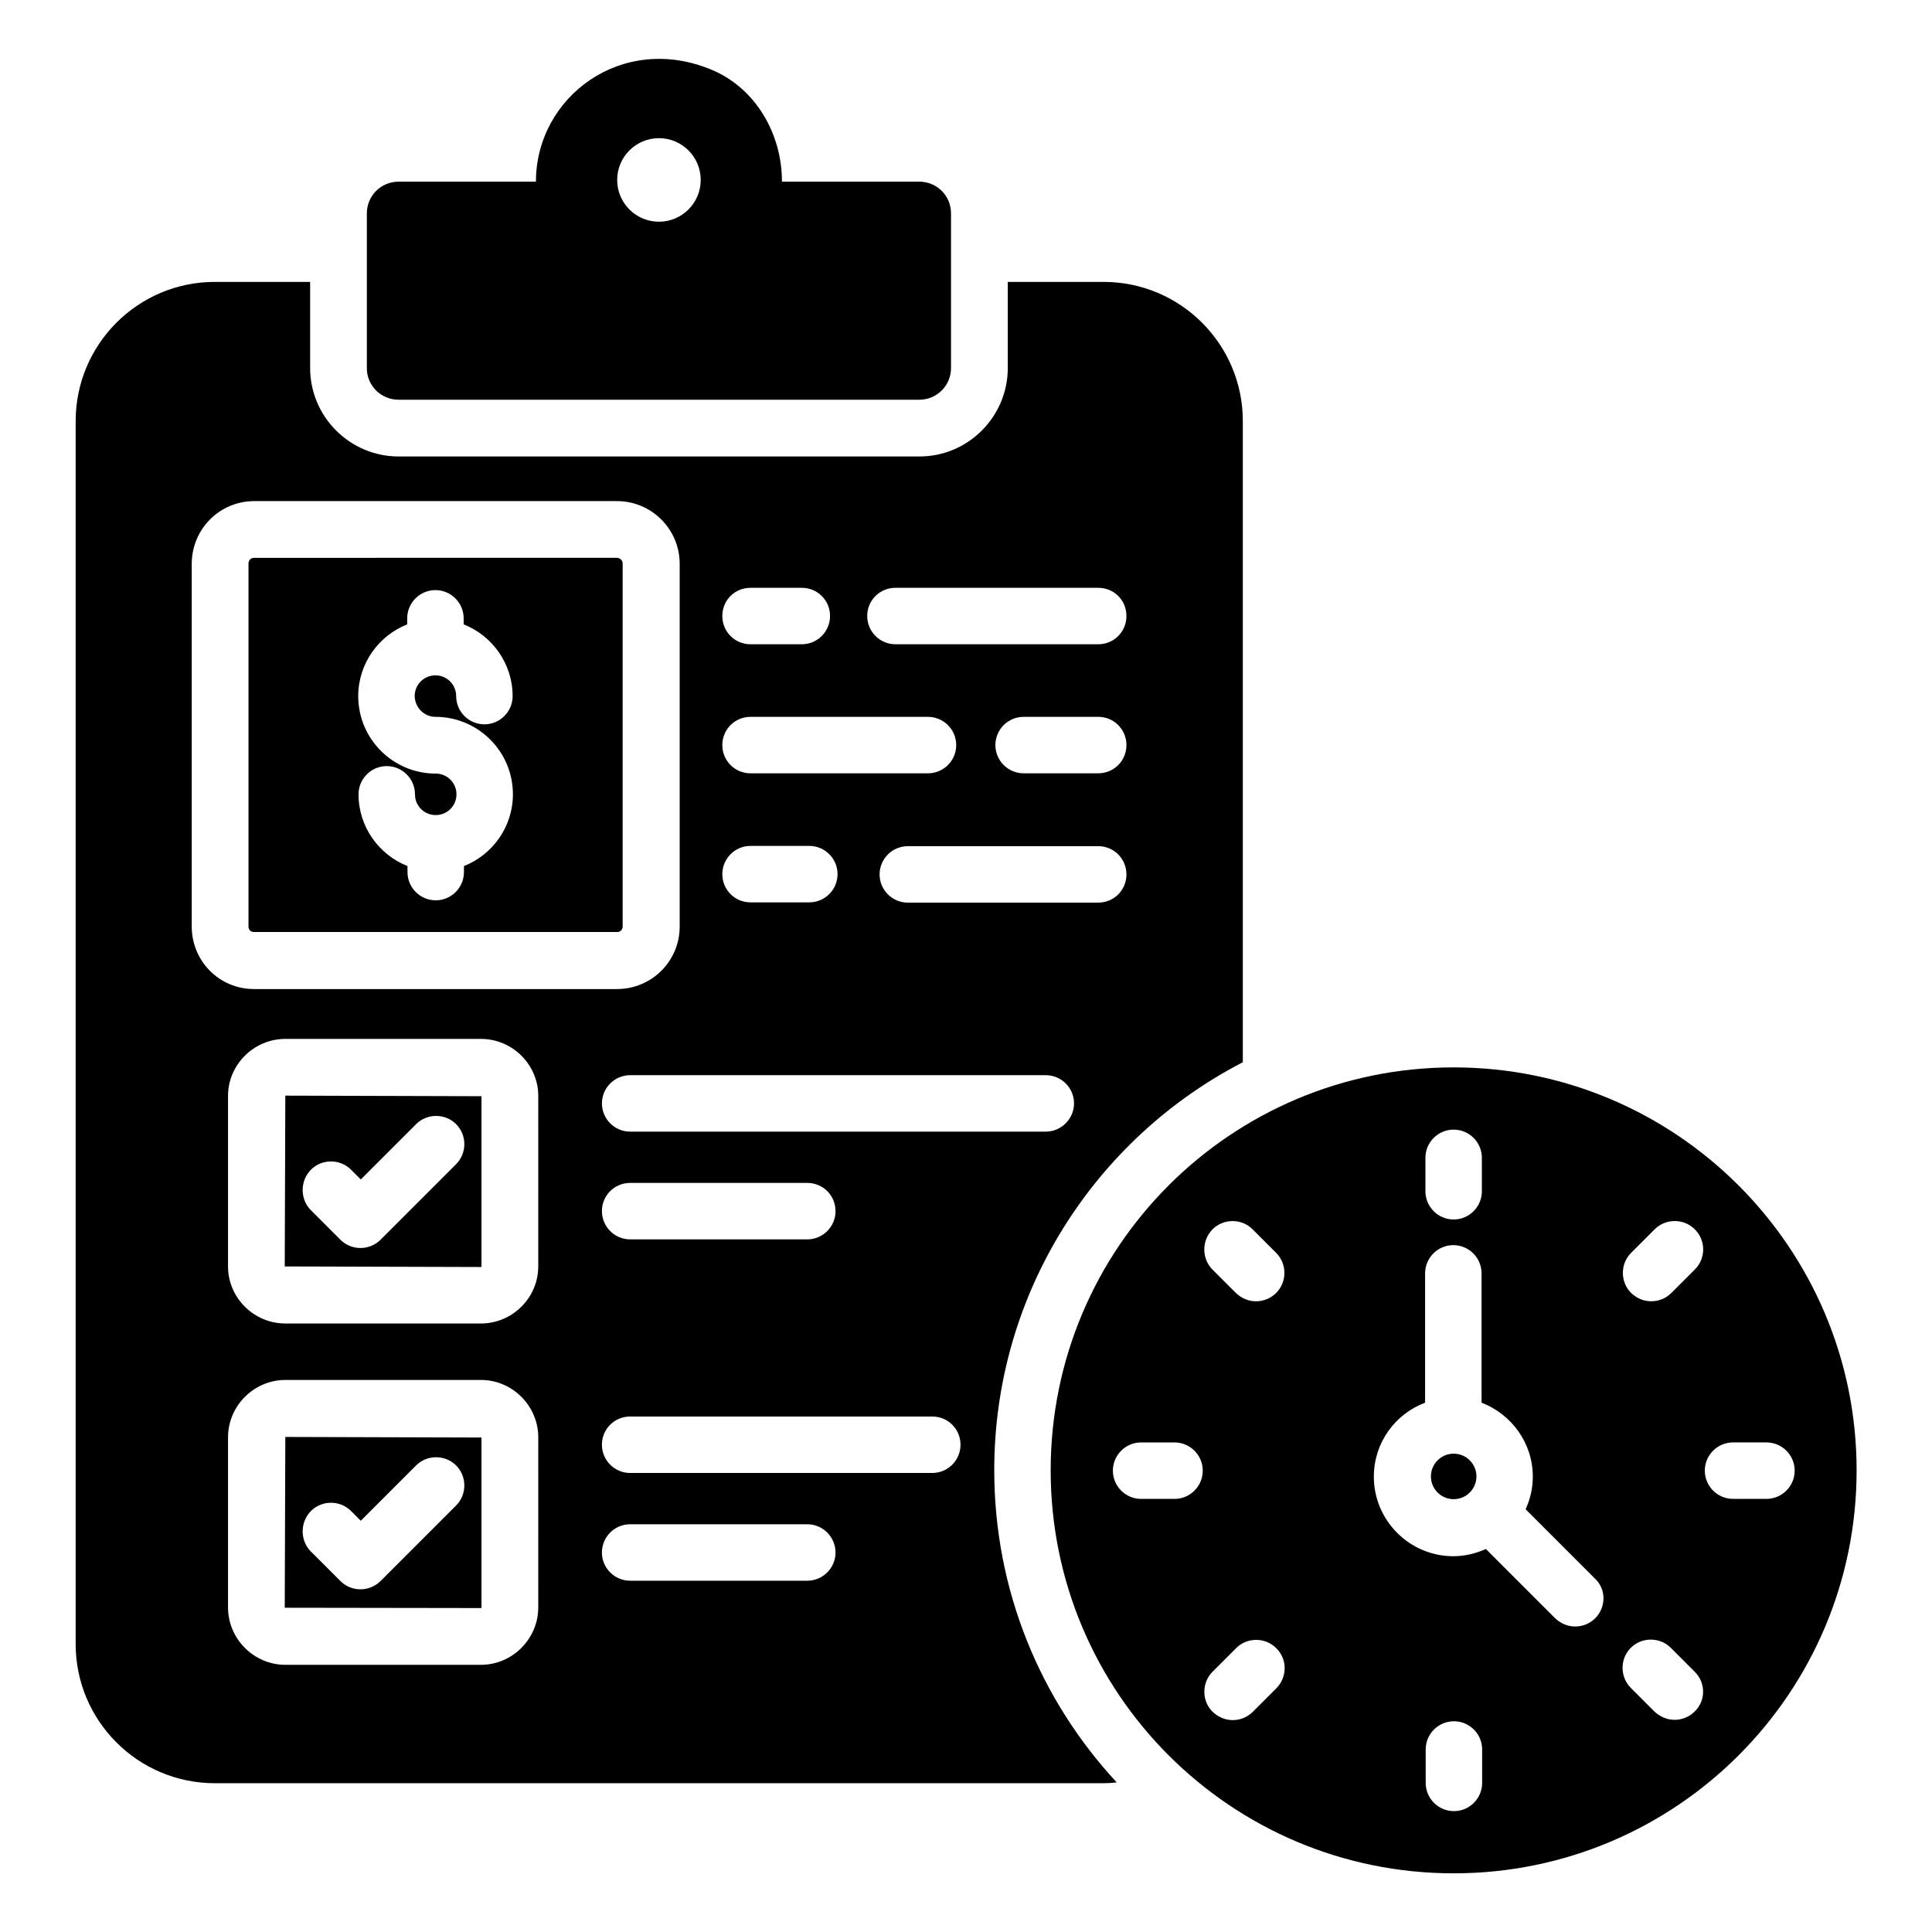
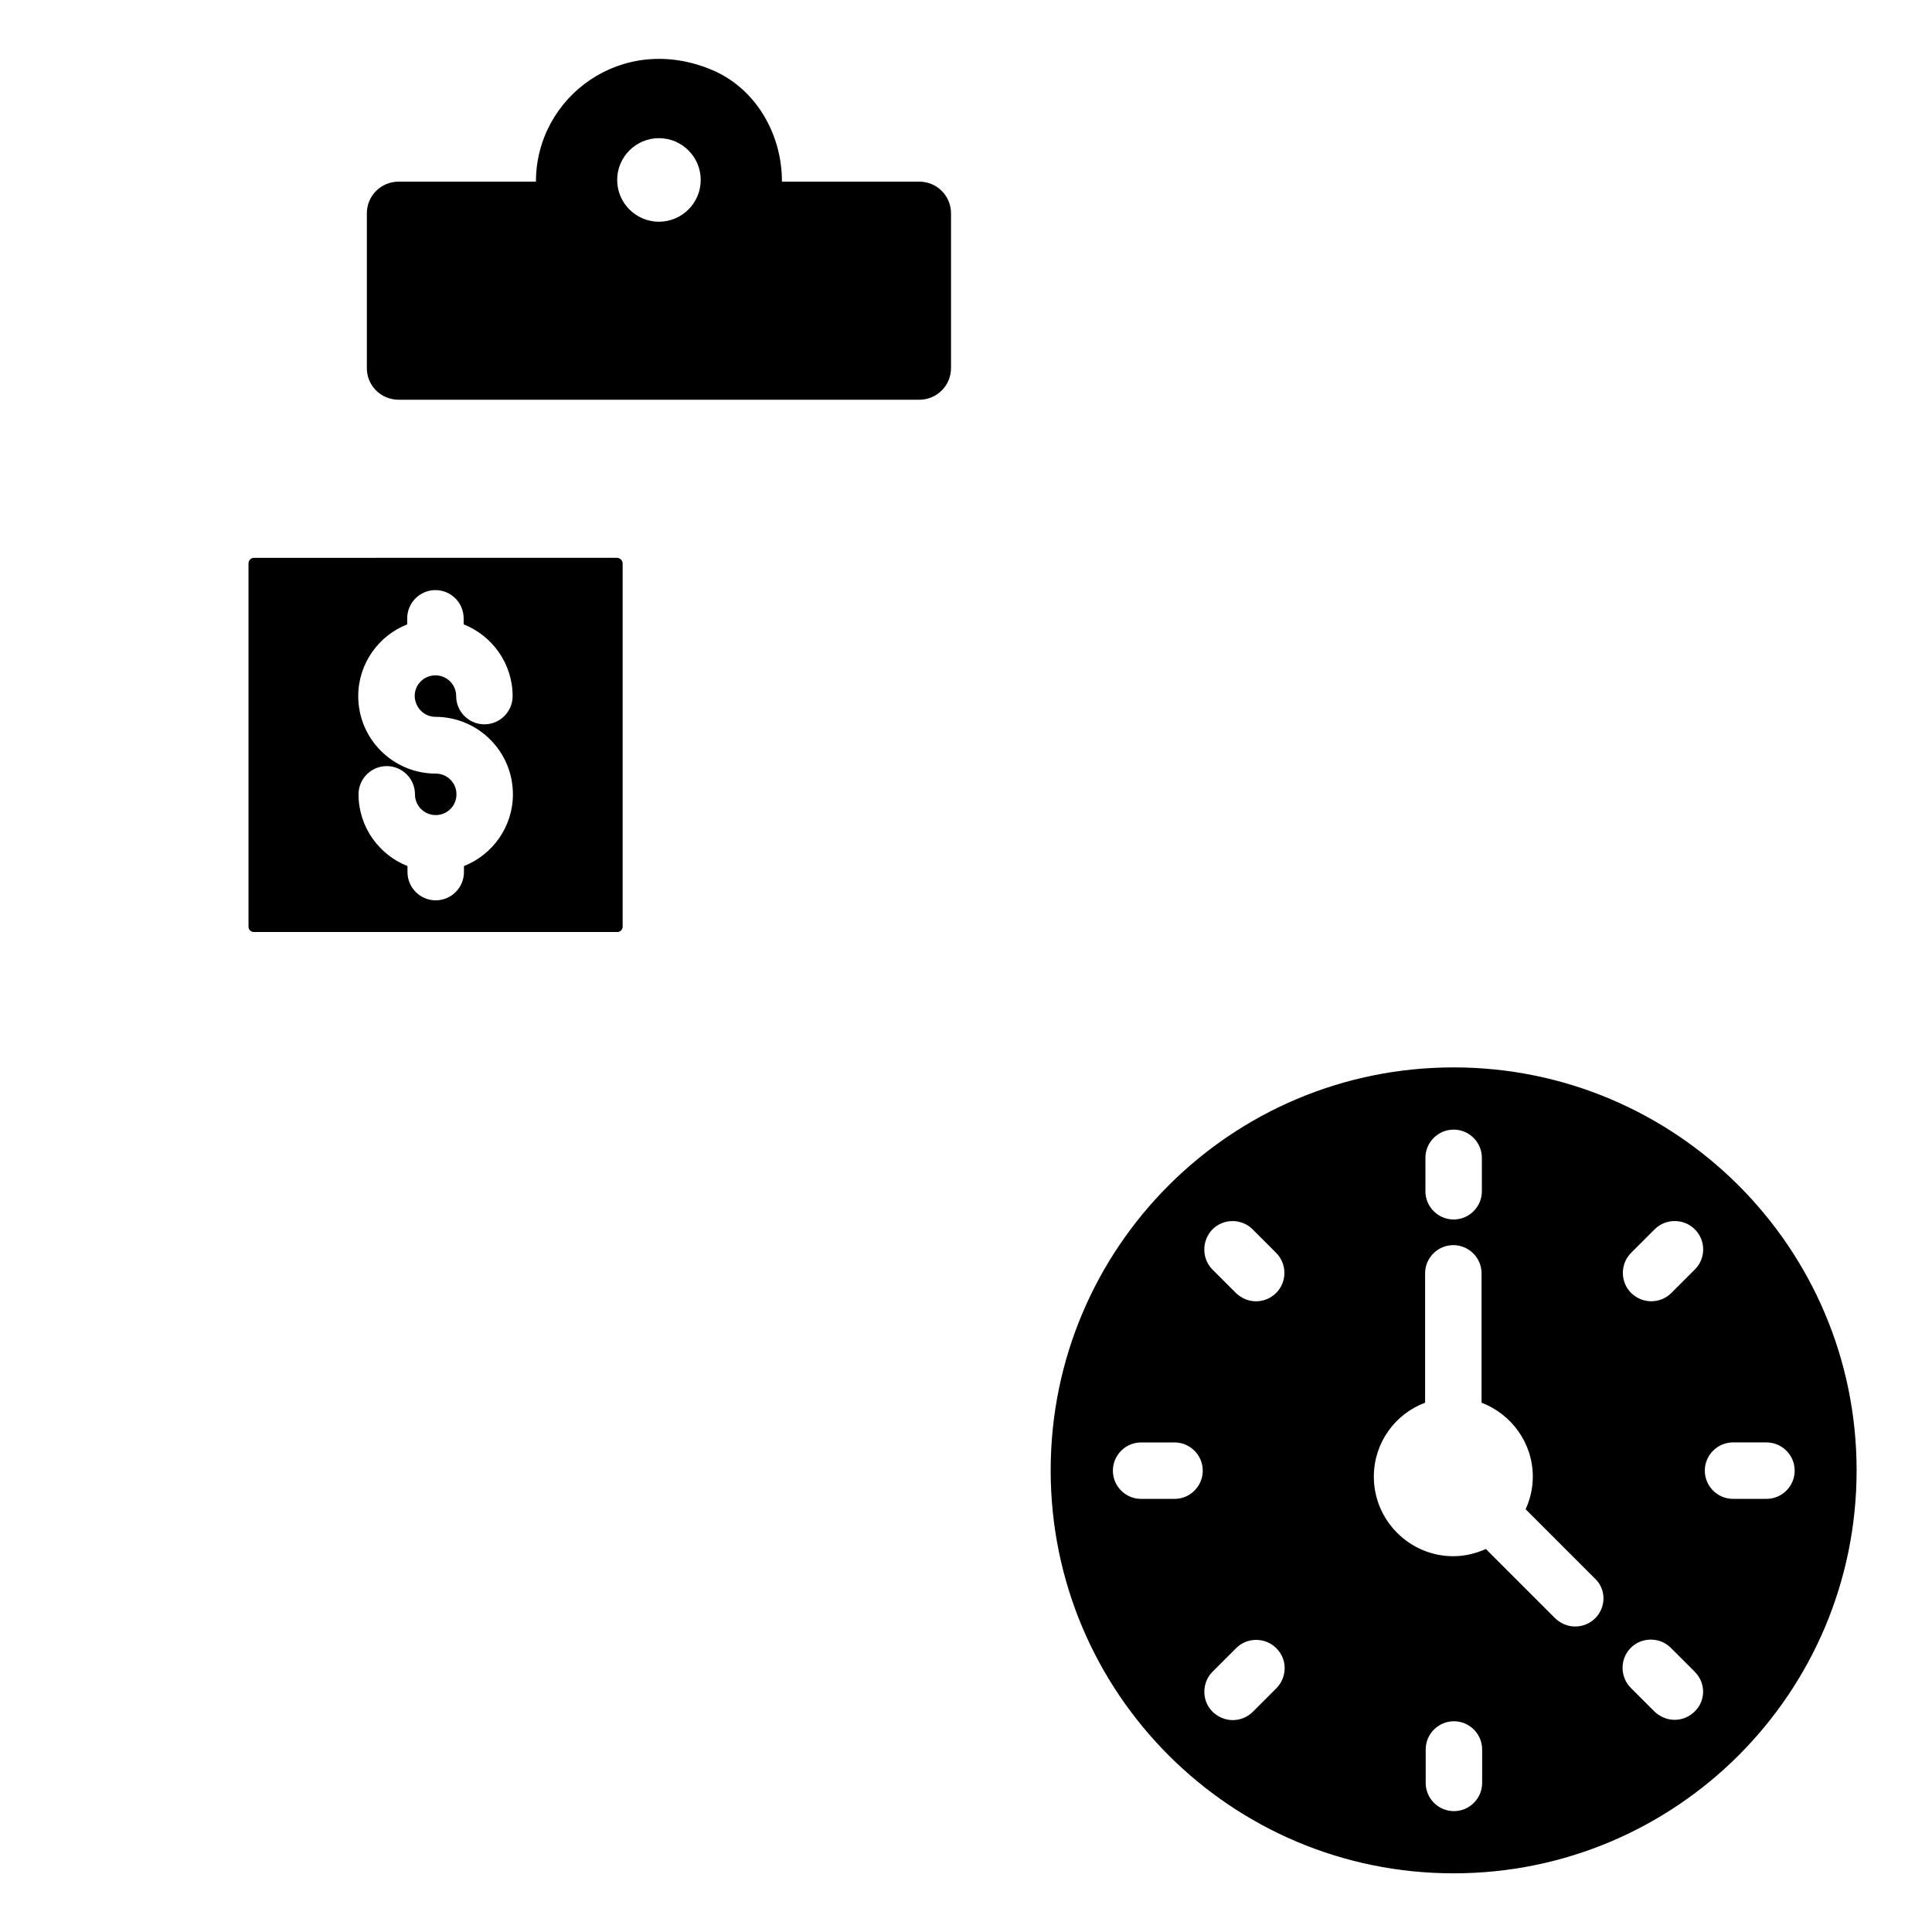
<svg xmlns="http://www.w3.org/2000/svg" fill="#000000" width="800px" height="800px" version="1.1" viewBox="144 144 512 512">
  <g>
    <path d="m249.62 249.93h138.01c4.656 0 8.398-3.742 8.398-8.398v-40.992c0-4.656-3.742-8.398-8.398-8.398h-36.41v-0.074c0-12.594-6.945-24.656-18.551-29.543-23.738-10-46.641 7.098-46.641 29.617l-36.41 0.004c-4.656 0-8.398 3.742-8.398 8.398v41.066c0.004 4.578 3.742 8.32 8.398 8.32zm69.008-69.312c6.106 0 11.07 4.961 11.07 11.07 0 6.106-4.961 11.07-11.07 11.07-6.106 0-11.07-4.961-11.07-11.07 0.004-6.109 4.965-11.07 11.07-11.07z" />
    <path d="m309.01 389.54v-96.184c0-0.84-0.688-1.527-1.527-1.527l-96.18 0.004c-0.84 0-1.449 0.688-1.449 1.527v96.184c0 0.84 0.609 1.449 1.449 1.449h96.184c0.836 0.074 1.523-0.613 1.523-1.453zm-49.617-55.57c11.297 0 20.535 9.16 20.535 20.535 0 8.625-5.418 16.031-12.977 19.008v1.602c0 4.121-3.359 7.481-7.481 7.481s-7.481-3.359-7.481-7.481v-1.602c-7.559-2.977-12.977-10.383-12.977-19.008 0-4.121 3.359-7.481 7.481-7.481 4.121 0 7.481 3.359 7.481 7.481 0 3.055 2.441 5.496 5.496 5.496s5.496-2.441 5.496-5.496c0-3.055-2.441-5.496-5.496-5.496-11.297 0-20.535-9.16-20.535-20.535 0-8.625 5.418-16.031 12.977-19.008v-1.602c0-4.121 3.359-7.481 7.481-7.481s7.481 3.359 7.481 7.481v1.602c7.559 2.977 12.977 10.383 12.977 19.008 0 4.121-3.359 7.481-7.481 7.481-4.121 0-7.481-3.359-7.481-7.481 0-3.055-2.441-5.496-5.496-5.496s-5.496 2.441-5.496 5.496c0.074 3.055 2.519 5.496 5.496 5.496z" />
-     <path d="m219.46 479.62 51.984 0.152c0.078 0 0.152-0.078 0.152-0.152v-45.113l-51.984-0.152zm6.949-25.648c2.902-2.902 7.711-2.902 10.609 0l2.594 2.594 14.656-14.656c2.902-2.902 7.711-2.902 10.609 0 2.902 2.902 2.902 7.711 0 10.609l-20 20c-1.375 1.375-3.281 2.215-5.344 2.215-1.984 0-3.894-0.762-5.344-2.215l-7.938-7.938c-2.746-2.902-2.746-7.633 0.156-10.609z" />
-     <path d="m219.46 570.07 51.984 0.078c0.078 0 0.152-0.078 0.152-0.078v-45.113l-51.984-0.152zm6.949-25.648c2.902-2.902 7.711-2.902 10.609 0l2.594 2.594 14.656-14.656c2.902-2.902 7.711-2.902 10.609 0 2.902 2.902 2.902 7.711 0 10.609l-20 20c-1.375 1.375-3.281 2.215-5.344 2.215-1.984 0-3.894-0.762-5.344-2.215l-7.938-7.938c-2.746-2.902-2.746-7.633 0.156-10.609z" />
-     <path d="m473.36 425.5v-169.92c0-20.383-16.566-36.871-36.871-36.871h-25.418v22.824c0 12.902-10.535 23.434-23.359 23.434h-138.09c-12.902 0-23.434-10.535-23.434-23.434v-22.824h-25.266c-20.383 0-36.871 16.566-36.871 36.871v324.12c0 20.383 16.566 36.871 36.871 36.871h235.57c1.223 0 2.367-0.078 3.434-0.23-20.152-21.754-32.441-50.762-32.441-82.746 0-46.949 26.715-87.863 65.875-108.09zm-52.211 18.395h-110.15c-4.121 0-7.481-3.359-7.481-7.481s3.359-7.481 7.481-7.481h110.15c4.121 0 7.481 3.359 7.481 7.481 0 4.047-3.359 7.481-7.481 7.481zm-55.727 21.07c0 4.121-3.359 7.481-7.481 7.481h-46.945c-4.121 0-7.481-3.359-7.481-7.481 0-4.199 3.359-7.481 7.481-7.481h46.945c4.121 0 7.481 3.281 7.481 7.481zm69.617-81.758h-50.457c-4.121 0-7.481-3.359-7.481-7.481s3.359-7.481 7.481-7.481h50.457c4.199 0 7.481 3.359 7.481 7.481 0 4.125-3.281 7.481-7.481 7.481zm0-34.273h-19.77c-4.121 0-7.481-3.359-7.481-7.481 0-4.121 3.359-7.481 7.481-7.481h19.77c4.199 0 7.481 3.359 7.481 7.481 0 4.121-3.281 7.481-7.481 7.481zm-53.738-49.16h53.738c4.199 0 7.481 3.281 7.481 7.481 0 4.121-3.281 7.481-7.481 7.481h-53.738c-4.121 0-7.481-3.359-7.481-7.481 0-4.195 3.359-7.481 7.481-7.481zm-38.398 0h13.586c4.121 0 7.481 3.281 7.481 7.481 0 4.121-3.359 7.481-7.481 7.481h-13.586c-4.199 0-7.481-3.359-7.481-7.481 0-4.195 3.285-7.481 7.481-7.481zm0 34.199h47.023c4.121 0 7.481 3.359 7.481 7.481 0 4.121-3.359 7.481-7.481 7.481h-47.023c-4.199 0-7.481-3.359-7.481-7.481 0-4.121 3.285-7.481 7.481-7.481zm0 34.199h15.574c4.121 0 7.481 3.359 7.481 7.481 0 4.121-3.359 7.481-7.481 7.481h-15.574c-4.199 0-7.481-3.359-7.481-7.481 0-4.047 3.285-7.481 7.481-7.481zm-148.09 21.371v-96.105c0-9.16 7.328-16.641 16.566-16.641h96.105c9.16 0 16.641 7.406 16.641 16.641v96.105c0 9.16-7.406 16.566-16.641 16.566h-96.184c-9.16 0-16.488-7.406-16.488-16.566zm91.828 180.46c0 8.32-6.871 15.191-15.191 15.191h-51.828c-8.32 0-15.191-6.871-15.191-15.191v-45.113c0-8.32 6.871-15.191 15.191-15.191h51.832c8.32 0 15.191 6.871 15.191 15.191zm0-90.379c0 8.32-6.871 15.113-15.191 15.113h-51.828c-8.32 0-15.191-6.793-15.191-15.113v-45.191c0-8.32 6.871-15.113 15.191-15.113h51.832c8.32 0 15.191 6.793 15.191 15.113zm71.297 83.281h-46.945c-4.121 0-7.481-3.359-7.481-7.481 0-4.121 3.359-7.481 7.481-7.481h46.945c4.121 0 7.481 3.359 7.481 7.481 0 4.121-3.359 7.481-7.481 7.481zm33.129-28.551h-80.074c-4.121 0-7.481-3.359-7.481-7.481 0-4.199 3.359-7.481 7.481-7.481h80.074c4.121 0 7.481 3.281 7.481 7.481 0 4.121-3.359 7.481-7.481 7.481z" />
-     <path d="m535.27 535.27c0 3.328-2.703 6.027-6.031 6.027-3.332 0-6.031-2.699-6.031-6.027 0-3.332 2.699-6.031 6.031-6.031 3.328 0 6.031 2.699 6.031 6.031" />
    <path d="m529.23 426.87c-59.008 0-106.79 47.785-106.79 106.79 0 59.008 47.785 106.79 106.79 106.79s106.79-47.785 106.79-106.79c0-59.008-47.863-106.79-106.79-106.79zm-7.481 23.969c0-4.121 3.359-7.481 7.481-7.481s7.481 3.359 7.481 7.481v8.855c0 4.121-3.359 7.481-7.481 7.481s-7.481-3.359-7.481-7.481zm-66.488 90.383h-8.855c-4.121 0-7.481-3.359-7.481-7.481 0-4.121 3.359-7.481 7.481-7.481h8.855c4.121 0 7.481 3.359 7.481 7.481 0 4.121-3.359 7.481-7.481 7.481zm10.074-71.449c2.902-2.902 7.711-2.902 10.609 0l6.258 6.258c2.902 2.902 2.902 7.711 0 10.609-1.449 1.449-3.359 2.215-5.344 2.215s-3.816-0.762-5.344-2.215l-6.258-6.258c-2.82-2.902-2.82-7.633 0.078-10.609zm16.949 121.6-6.258 6.258c-1.449 1.449-3.359 2.215-5.344 2.215-1.91 0-3.816-0.762-5.344-2.215-2.902-2.902-2.902-7.711 0-10.609l6.258-6.258c2.902-2.902 7.711-2.902 10.609 0 2.977 2.898 2.977 7.633 0.078 10.609zm54.5 25.113c0 4.121-3.359 7.481-7.481 7.481s-7.481-3.359-7.481-7.481v-8.855c0-4.121 3.359-7.481 7.481-7.481s7.481 3.359 7.481 7.481zm30-43.664c-1.449 1.449-3.359 2.215-5.344 2.215-1.984 0-3.816-0.762-5.344-2.215l-18.32-18.32c-2.594 1.145-5.496 1.91-8.625 1.91-11.602 0-21.07-9.465-21.07-21.07 0-9.008 5.648-16.641 13.586-19.617v-34.273c0-4.121 3.359-7.481 7.481-7.481s7.481 3.359 7.481 7.481v34.273c7.938 3.055 13.586 10.688 13.586 19.617 0 3.055-0.688 5.953-1.91 8.625l18.32 18.32c3.062 2.824 3.062 7.559 0.16 10.535zm26.336 24.734c-1.449 1.449-3.359 2.215-5.344 2.215-1.91 0-3.816-0.762-5.344-2.215l-6.258-6.258c-2.902-2.902-2.902-7.711 0-10.609 2.902-2.902 7.711-2.902 10.609 0l6.258 6.258c3.055 2.973 3.055 7.707 0.078 10.609zm0.078-117.18-6.258 6.258c-1.449 1.449-3.359 2.215-5.344 2.215-1.984 0-3.816-0.762-5.344-2.215-2.902-2.902-2.902-7.711 0-10.609l6.258-6.258c2.902-2.902 7.711-2.902 10.609 0 2.977 2.898 2.977 7.707 0.078 10.609zm18.93 60.84h-8.855c-4.121 0-7.481-3.359-7.481-7.481 0-4.121 3.359-7.481 7.481-7.481h8.855c4.121 0 7.481 3.359 7.481 7.481 0 4.121-3.359 7.481-7.481 7.481z" />
  </g>
</svg>